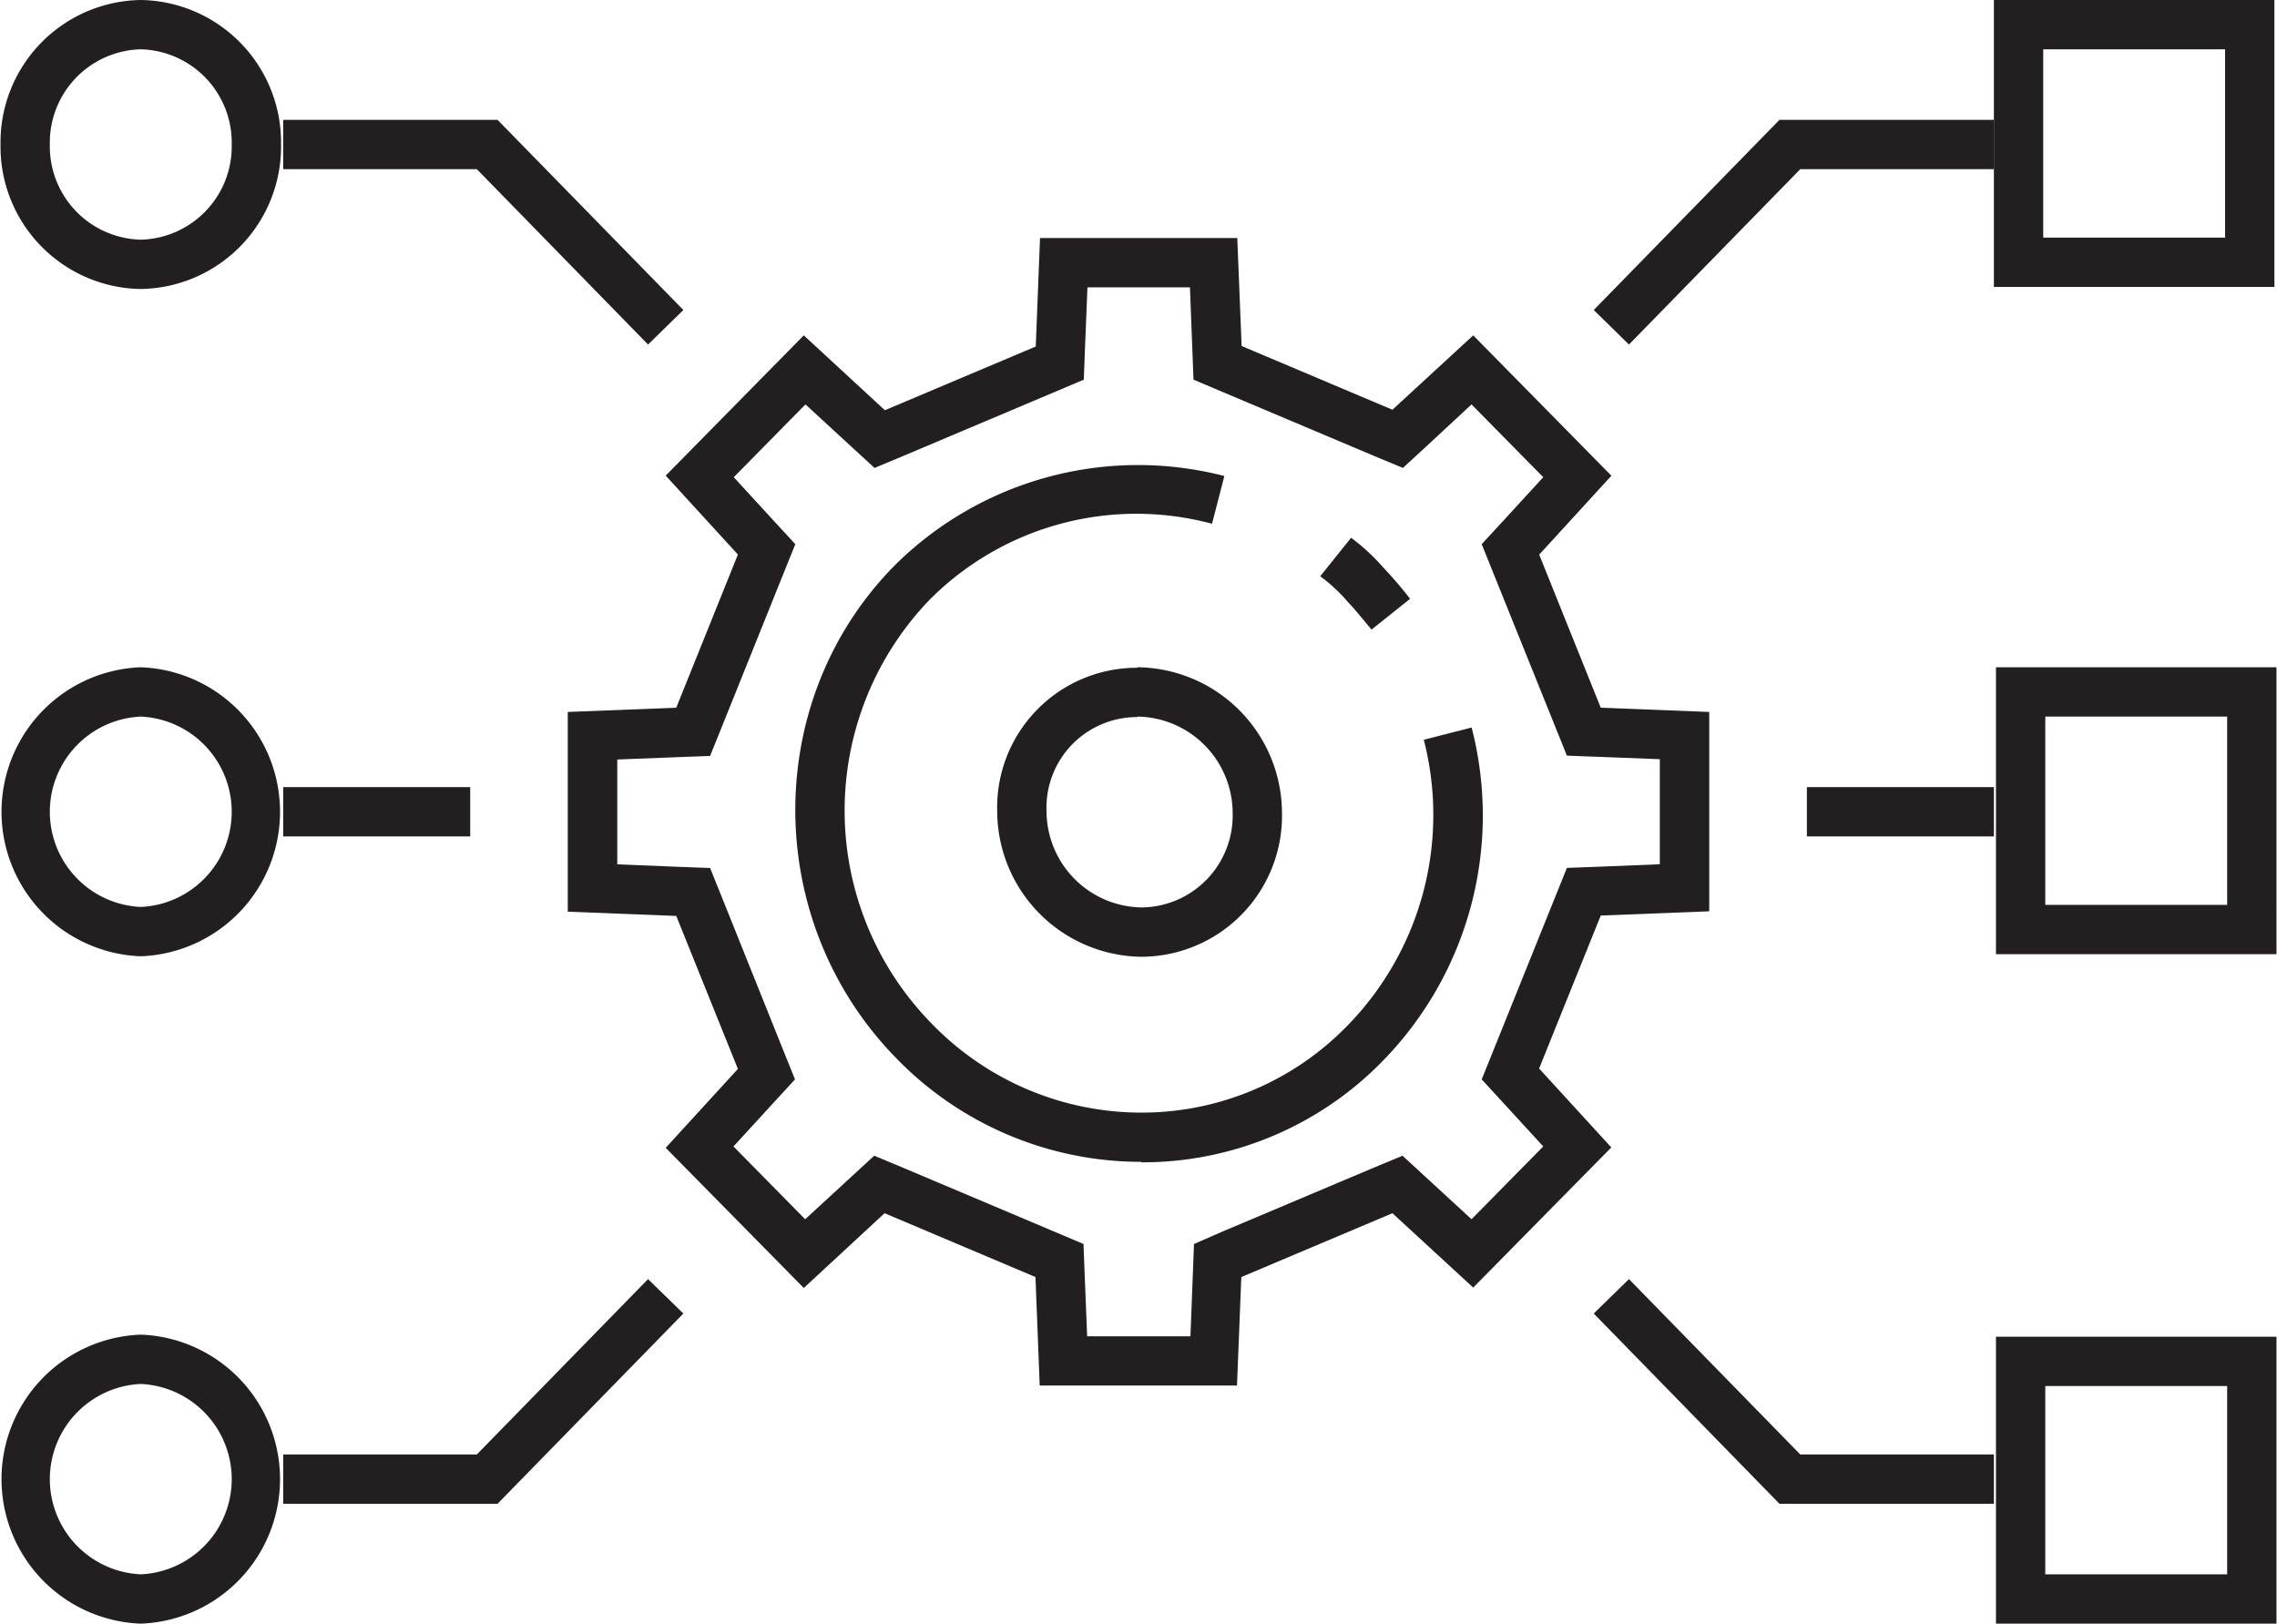
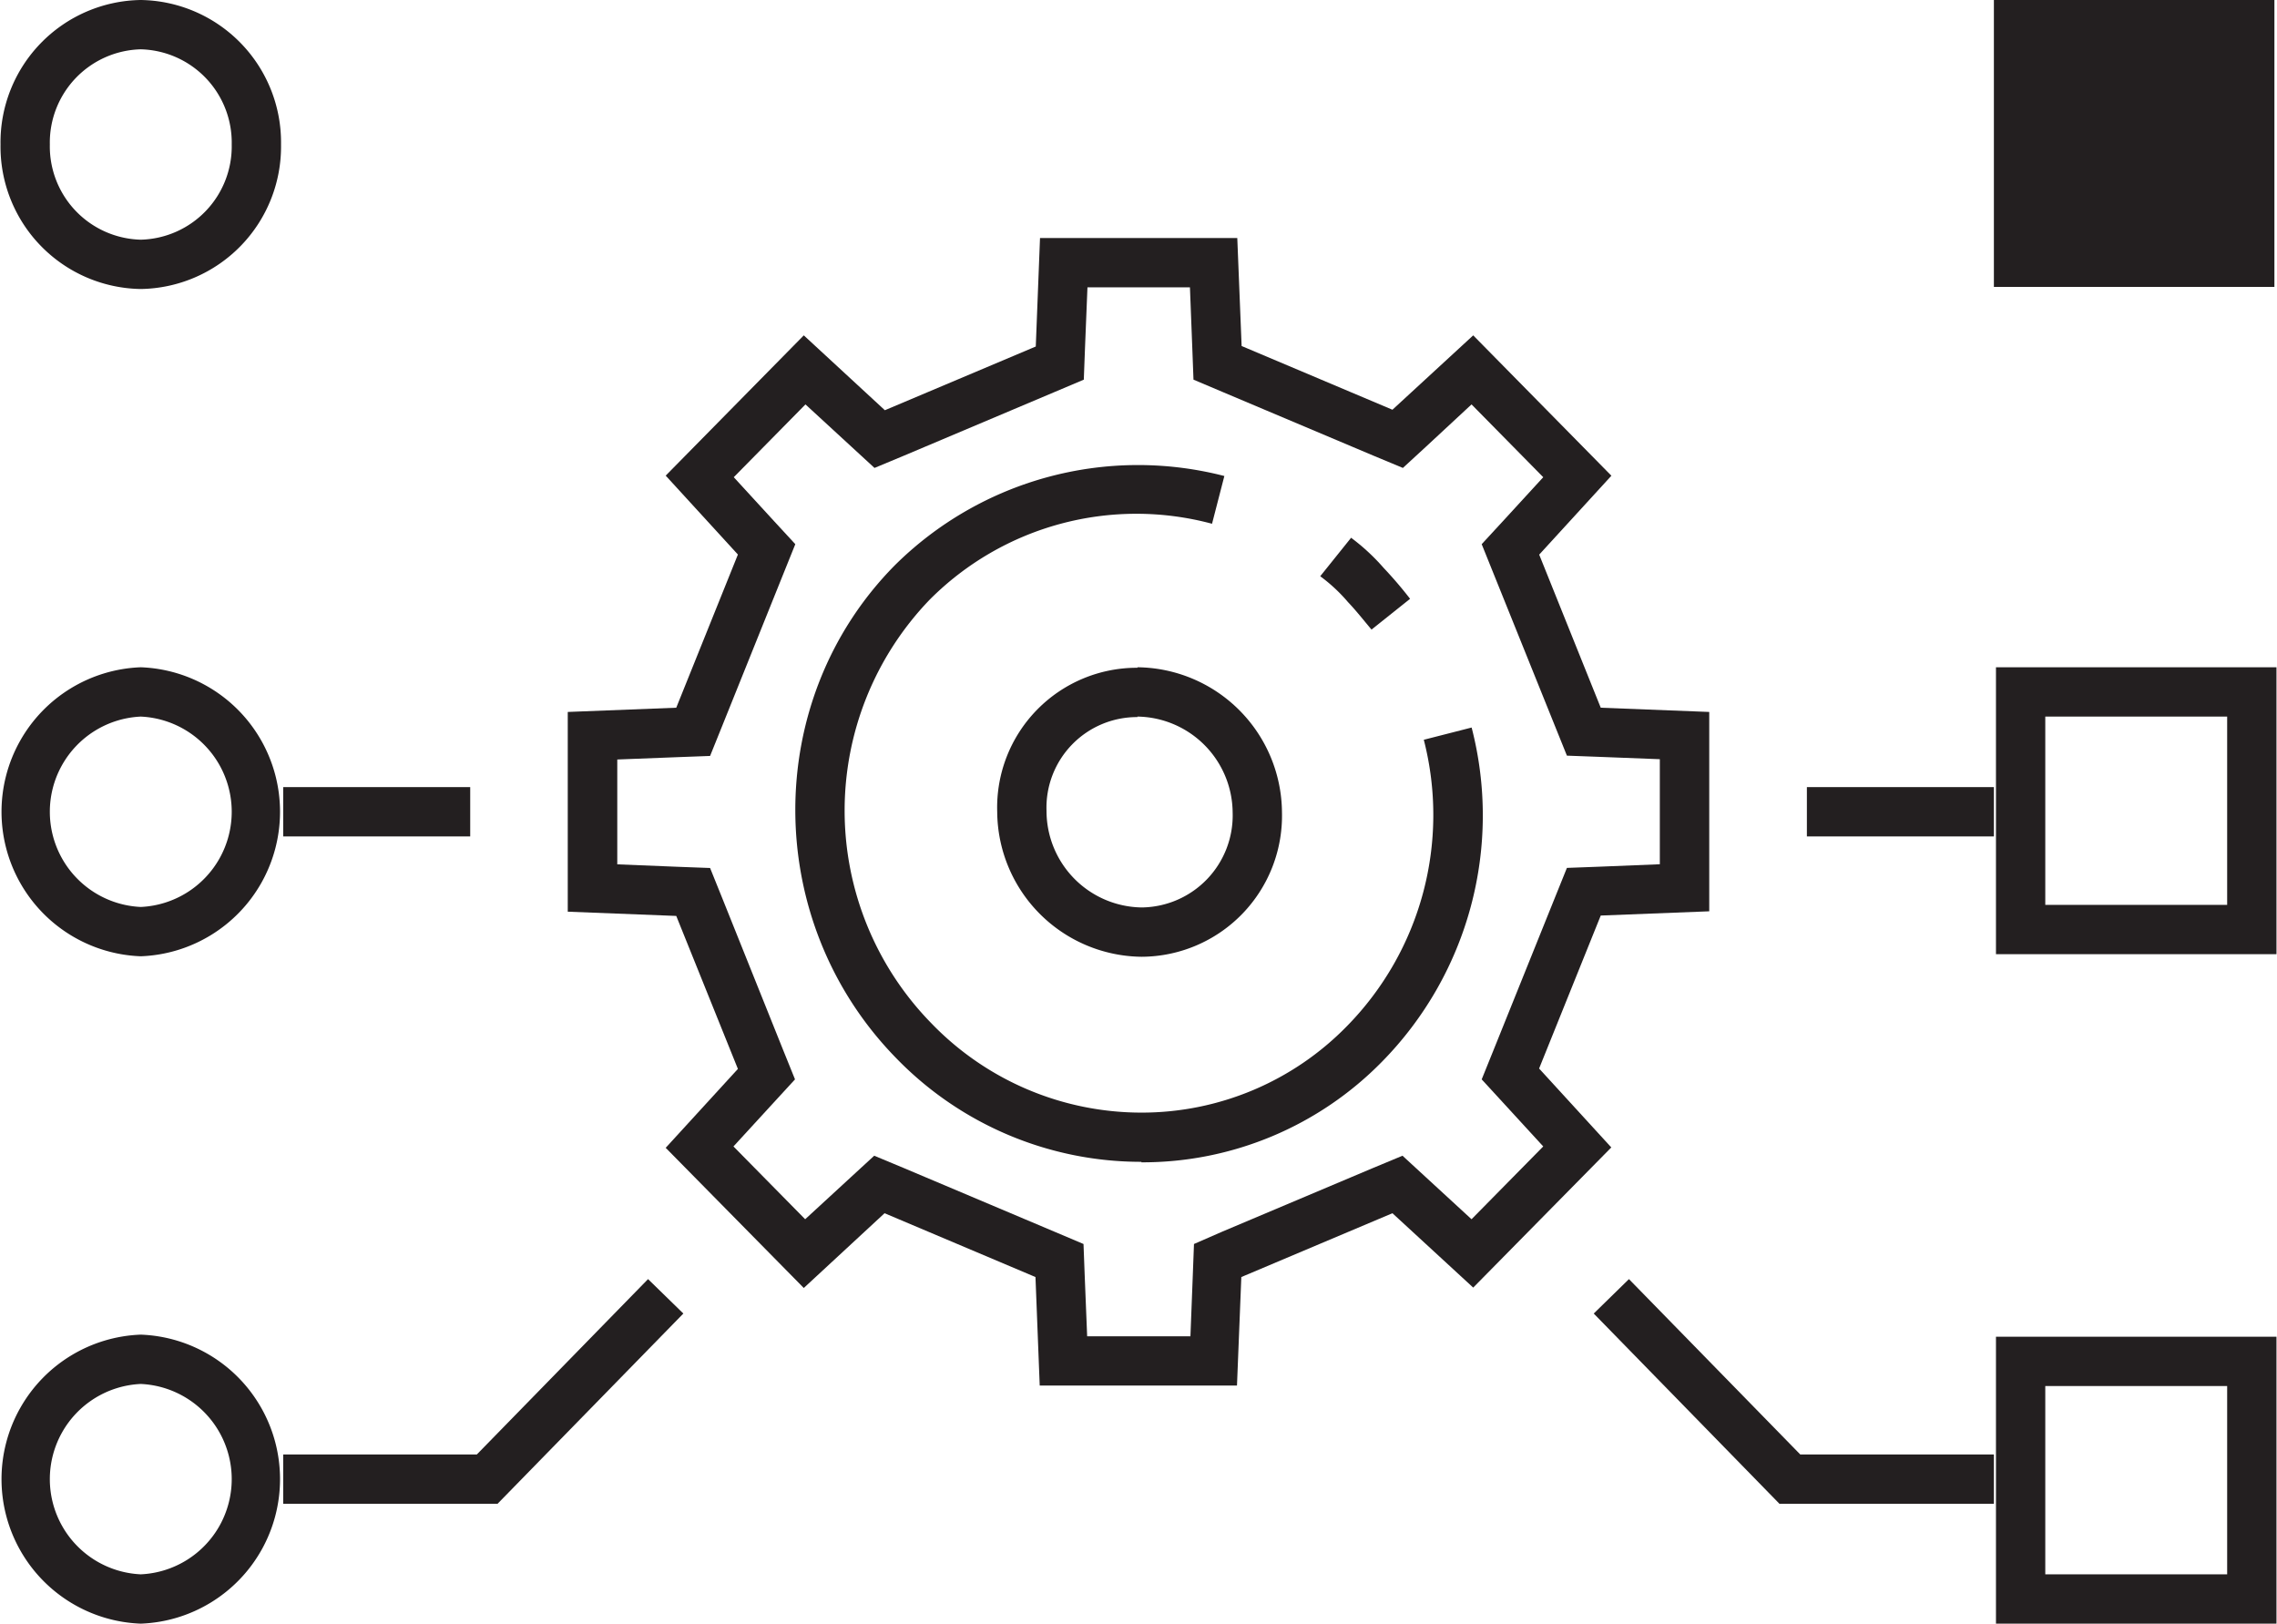
<svg xmlns="http://www.w3.org/2000/svg" viewBox="0 0 230.75 164.61" aria-hidden="true" width="230px" height="164px" style="fill:url(#CerosGradient_id9bf425470);">
  <defs>
    <linearGradient class="cerosgradient" data-cerosgradient="true" id="CerosGradient_id9bf425470" gradientUnits="userSpaceOnUse" x1="50%" y1="100%" x2="50%" y2="0%">
      <stop offset="0%" stop-color="#231F20" />
      <stop offset="100%" stop-color="#231F20" />
    </linearGradient>
    <linearGradient />
    <style>.cls-1-id07f0bfc97-idb53b0a02a-6216457890fc7{fill:#231f20;}</style>
  </defs>
  <g id="Layer_2id07f0bfc97idb53b0a02a6216457890fc7" data-name="Layer 2">
    <g id="Layer_1-2id07f0bfc97idb53b0a02a6216457890fc7" data-name="Layer 1">
      <path class="cls-1-id07f0bfc97-idb53b0a02a-6216457890fc7" d="M120.59,29.13l.24,6.18.12,3.18,2.93,1.24,15.3,6.46,3,1.25,2.37-2.18L149.14,41l7.27,7.38-4.1,4.47-2.14,2.32,1.18,2.93,6.25,15.51,1.21,3,3.23.12,6.19.24V87.62l-6.19.25-3.23.12-1.21,3-6.25,15.52-1.18,2.92,2.14,2.33,4.1,4.47-7.27,7.38-4.63-4.26-2.37-2.18-3,1.25-15.3,6.46L121,126.12l-.12,3.17-.24,6.19H110.17l-.25-6.19-.12-3.17-2.93-1.24-15.29-6.46-3-1.25-2.37,2.18-4.63,4.26-7.27-7.38,4.1-4.47,2.14-2.33-1.18-2.92L73.15,91l-1.21-3-3.23-.12-6.18-.25V77l6.18-.24,3.23-.12,1.21-3L79.4,58.1l1.18-2.93-2.14-2.32-4.1-4.47L81.61,41l4.63,4.26,2.37,2.18,3-1.25,15.29-6.46,2.93-1.24.12-3.18.25-6.18Zm4.8-5h-20l-.43,11-15.3,6.46L81.44,34l-14,14.22,7.32,8L68.51,71.75l-11,.43V92.43l11,.43,6.25,15.51-7.32,8,14,14.21L89.63,123l15.3,6.47.43,11h20l.44-11L141.12,123l8.19,7.54,14-14.21-7.32-8,6.25-15.51,11-.43V72.18l-11-.43L156,56.23l7.32-8L149.31,34l-8.19,7.54-15.29-6.46Z" style="fill:url(#CerosGradient_id9bf425470);" />
      <path class="cls-1-id07f0bfc97-idb53b0a02a-6216457890fc7" d="M139,63.83l0,0c-.84-1-1.63-2-2.39-2.79l-.18-.21a16.74,16.74,0,0,0-2.63-2.41l3.13-3.9a21.14,21.14,0,0,1,3.32,3.08,40.89,40.89,0,0,1,2.66,3.11Z" style="fill:url(#CerosGradient_id9bf425470);" />
      <path class="cls-1-id07f0bfc97-idb53b0a02a-6216457890fc7" d="M115.67,117.79a34.57,34.57,0,0,1-24.81-10.46c-13.62-13.86-13.72-36.31-.21-50a35,35,0,0,1,33.43-9.07l-1.25,4.84A29.57,29.57,0,0,0,94.2,60.8a30.83,30.83,0,0,0,.23,43,29.58,29.58,0,0,0,21.24,9h0A29.07,29.07,0,0,0,136.54,104,30.56,30.56,0,0,0,144.3,75l4.85-1.24a35.6,35.6,0,0,1-9.06,33.85,34,34,0,0,1-24.42,10.23Z" style="fill:url(#CerosGradient_id9bf425470);" />
      <rect class="cls-1-id07f0bfc97-idb53b0a02a-6216457890fc7" x="28.66" y="79.8" width="18.96" height="5" style="fill:url(#CerosGradient_id9bf425470);" />
      <path class="cls-1-id07f0bfc97-idb53b0a02a-6216457890fc7" d="M14.22,72.65a9.66,9.66,0,0,1,0,19.3,9.66,9.66,0,0,1,0-19.3m0-5a14.66,14.66,0,0,0,0,29.3,14.66,14.66,0,0,0,0-29.3" style="fill:url(#CerosGradient_id9bf425470);" />
      <path class="cls-1-id07f0bfc97-idb53b0a02a-6216457890fc7" d="M14.22,5a9.46,9.46,0,0,1,9.22,9.65,9.46,9.46,0,0,1-9.22,9.65A9.46,9.46,0,0,1,5,14.65,9.46,9.46,0,0,1,14.22,5m0-5A14.44,14.44,0,0,0,0,14.65,14.44,14.44,0,0,0,14.22,29.3,14.44,14.44,0,0,0,28.44,14.65,14.44,14.44,0,0,0,14.22,0" style="fill:url(#CerosGradient_id9bf425470);" />
      <path class="cls-1-id07f0bfc97-idb53b0a02a-6216457890fc7" d="M14.22,140.31a9.66,9.66,0,0,1,0,19.3,9.66,9.66,0,0,1,0-19.3m0-5a14.66,14.66,0,0,0,0,29.3,14.66,14.66,0,0,0,0-29.3" style="fill:url(#CerosGradient_id9bf425470);" />
      <polygon class="cls-1-id07f0bfc97-idb53b0a02a-6216457890fc7" points="50.39 152.46 28.66 152.46 28.66 147.46 48.29 147.46 65.65 129.68 69.23 133.17 50.39 152.46" style="fill:url(#CerosGradient_id9bf425470);" />
-       <polygon class="cls-1-id07f0bfc97-idb53b0a02a-6216457890fc7" points="65.65 34.93 48.29 17.15 28.66 17.15 28.66 12.15 50.39 12.15 69.23 31.43 65.65 34.93" style="fill:url(#CerosGradient_id9bf425470);" />
      <rect class="cls-1-id07f0bfc97-idb53b0a02a-6216457890fc7" x="183.14" y="79.8" width="18.96" height="5" style="fill:url(#CerosGradient_id9bf425470);" />
      <polygon class="cls-1-id07f0bfc97-idb53b0a02a-6216457890fc7" points="202.1 152.46 180.36 152.46 161.53 133.17 165.1 129.68 182.47 147.46 202.1 147.46 202.1 152.46" style="fill:url(#CerosGradient_id9bf425470);" />
-       <polygon class="cls-1-id07f0bfc97-idb53b0a02a-6216457890fc7" points="165.1 34.93 161.53 31.43 180.36 12.15 202.1 12.15 202.1 17.15 182.47 17.15 165.1 34.93" style="fill:url(#CerosGradient_id9bf425470);" />
-       <path class="cls-1-id07f0bfc97-idb53b0a02a-6216457890fc7" d="M225.54,24.09H207.1V5h18.44Zm5-24.09H202.1V29.09h28.44Z" style="fill:url(#CerosGradient_id9bf425470);" />
+       <path class="cls-1-id07f0bfc97-idb53b0a02a-6216457890fc7" d="M225.54,24.09H207.1h18.44Zm5-24.09H202.1V29.09h28.44Z" style="fill:url(#CerosGradient_id9bf425470);" />
      <path class="cls-1-id07f0bfc97-idb53b0a02a-6216457890fc7" d="M225.75,91.74H207.31V72.65h18.44Zm5-24.09H202.31V96.74h28.44Z" style="fill:url(#CerosGradient_id9bf425470);" />
      <path class="cls-1-id07f0bfc97-idb53b0a02a-6216457890fc7" d="M225.75,159.61H207.31V140.52h18.44Zm5-24.09H202.31v29.09h28.44Z" style="fill:url(#CerosGradient_id9bf425470);" />
      <path class="cls-1-id07f0bfc97-idb53b0a02a-6216457890fc7" d="M115.27,72.65a9.8,9.8,0,0,1,9.65,9.72A9.33,9.33,0,0,1,115.7,92a9.79,9.79,0,0,1-9.65-9.78,9.18,9.18,0,0,1,9.22-9.52m0-5A14.17,14.17,0,0,0,101.05,82.3,14.8,14.8,0,0,0,115.7,97,14.3,14.3,0,0,0,129.92,82.3a14.81,14.81,0,0,0-14.65-14.65" style="fill:url(#CerosGradient_id9bf425470);" />
    </g>
  </g>
</svg>